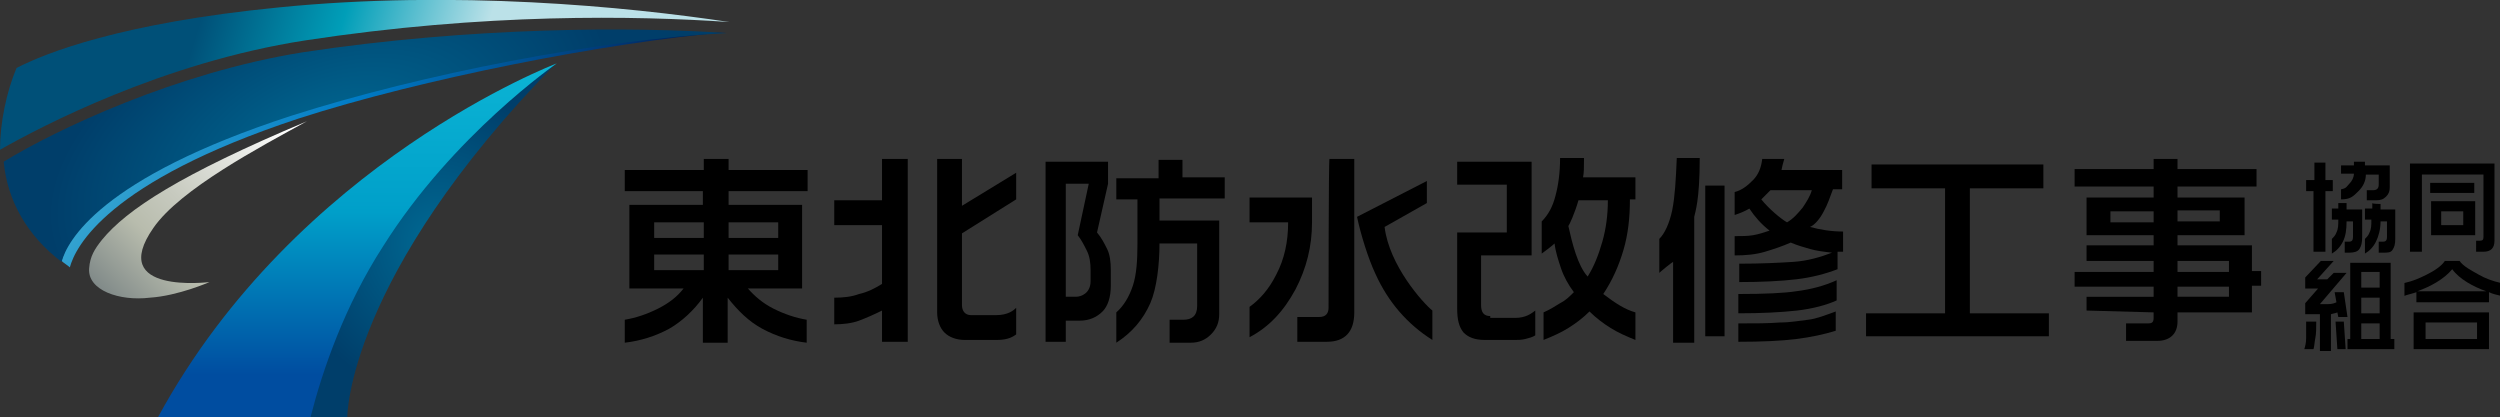
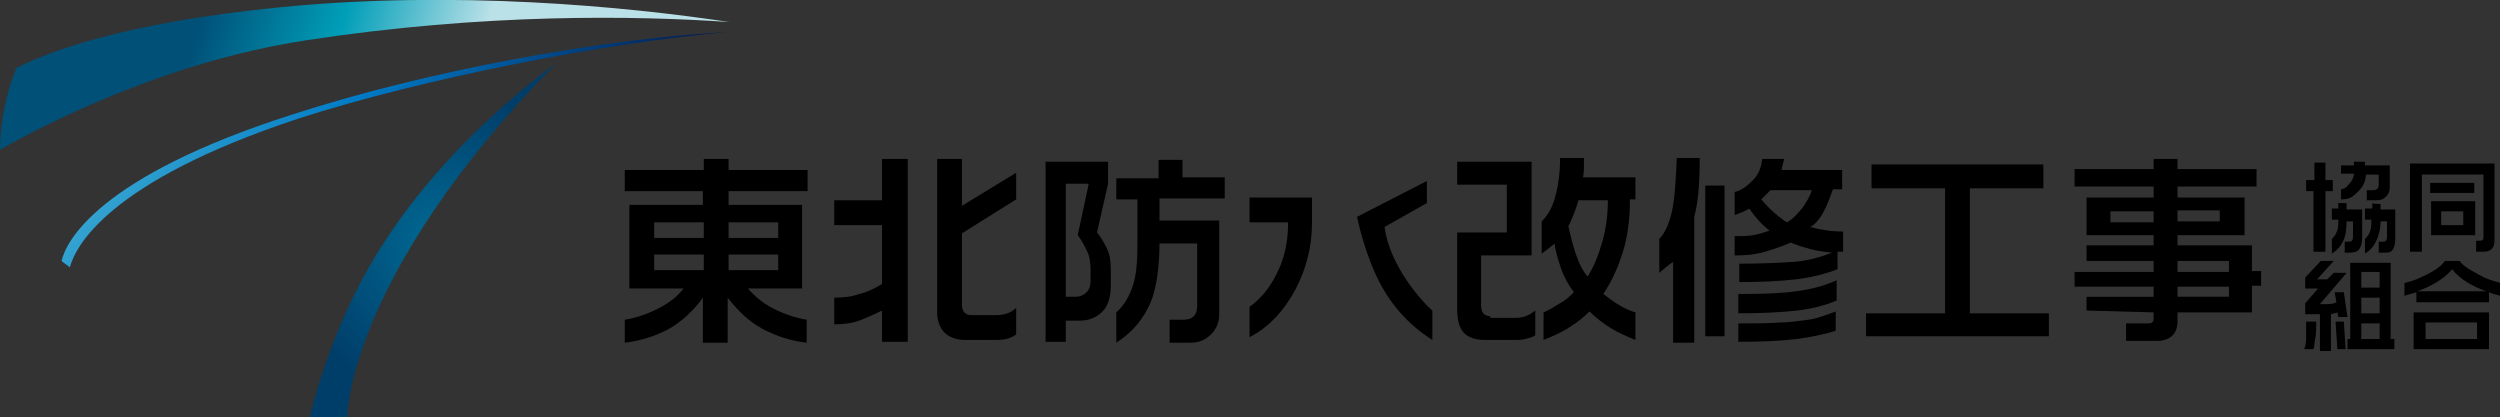
<svg xmlns="http://www.w3.org/2000/svg" version="1.1" id="_レイヤー_2" x="0px" y="0px" viewBox="0 0 272.1 45.4" style="enable-background:new 0 0 272.1 45.4;" xml:space="preserve">
  <rect x="0" y="0" width="272.1" height="45.4" fill="#333333" stroke="none" />
  <style type="text/css">
	.st0{fill:url(#SVGID_1_);}
	.st1{fill:url(#SVGID_00000182498361512690222420000007622857796380383134_);}
	.st2{fill:url(#SVGID_00000028306140815378006340000015691427691399814294_);}
	.st3{fill:url(#SVGID_00000009569624175427390450000003143728709860307860_);}
	.st4{fill:url(#SVGID_00000067212281740039927790000001174827926291646604_);}
	.st5{fill:url(#SVGID_00000044136858402028952180000017752497188850841512_);}
</style>
  <g id="_デザイン">
    <path d="M79.3,17.3v1.2h8.6v2.3h-8.6v1.5h8v9.1h-5.9c0.7,0.8,1.6,1.6,2.8,2.2s2.4,1,3.6,1.2v2.5c-1.7-0.2-3.3-0.7-4.8-1.5   c-1.5-0.8-2.7-2-3.8-3.4v4.9h-2.7v-4.9c-1,1.4-2.3,2.6-3.7,3.4c-1.5,0.8-3.1,1.3-4.8,1.5v-2.5c1.2-0.2,2.4-0.6,3.6-1.2   s2.1-1.3,2.8-2.2h-5.9v-9.1h8v-1.5H68v-2.3h8.6v-1.2C76.6,17.3,79.3,17.3,79.3,17.3z M71.2,25.9h5.4v-1.7h-5.4V25.9z M71.2,29.4   h5.4v-1.7h-5.4V29.4z M79.3,25.9h5.4v-1.7h-5.4V25.9z M79.3,29.4h5.4v-1.7h-5.4V29.4z" />
    <path d="M98.8,17.3v19.9H96v-3.4c-0.8,0.4-1.7,0.8-2.5,1.1s-1.8,0.4-2.7,0.4v-2.9c1,0,1.9-0.1,2.7-0.4c0.9-0.2,1.7-0.6,2.5-1.1   v-6.4h-5.2v-2.7H96v-4.5C96,17.3,98.8,17.3,98.8,17.3z M104.7,17.3v5.1l5.9-3.6v2.9l-5.9,3.7v7.8c0,0.6,0.3,1.1,1,1.1h2.7   c1.3,0,1.9-0.5,2.2-0.8v2.9c-0.3,0.2-0.8,0.6-2.1,0.6h-3.5c-0.9,0-1.7-0.3-2.2-0.8S102,34.9,102,34V17.3   C102,17.3,104.7,17.3,104.7,17.3z" />
    <path d="M120.6,17.6V20l-1.2,5.3c0.5,0.6,0.8,1.2,1.1,1.8s0.4,1.4,0.4,2.3v1.7c0,1.2-0.3,2.2-0.9,2.8s-1.4,1-2.5,1H116v2.3h-2.2   V17.6C113.8,17.6,120.6,17.6,120.6,17.6z M116,32.3h1.1c0.6,0,1.6-0.4,1.6-1.7v-1.2c0-0.8-0.1-1.5-0.4-2.1s-0.6-1.2-1-1.7l1.2-5.6   H116V32.3z M128.7,17.3v2h4.6v2.3h-7.1V24h6.5v10.2c0,0.9-0.3,1.6-0.9,2.2s-1.3,0.9-2.2,0.9h-2.3v-2.5h1.5c0.9,0,1.5-0.4,1.5-1.5   v-6.8h-4.1c0,2.3-0.3,4.9-1,6.5c-0.8,1.8-2,3.2-3.7,4.3v-3.3c0.8-0.7,1.4-1.7,1.8-2.9s0.5-2.8,0.5-4.5v-4.9h-2.3v-2.3h4.6v-2H128.7   L128.7,17.3z" />
    <path d="M162.2,34.4c-0.7,0-1-0.4-1-1.2v-5.4h5.5V17.6h-8.1v2.5h5.4v5.2h-5.4v8.3c0,1.2,0.2,2,0.7,2.6c0.5,0.5,1.2,0.8,2.3,0.8h3.3   c0.3,0,0.7,0,1.1-0.1c0.4-0.1,0.8-0.2,1.1-0.4v-2.7c-0.4,0.3-1,0.8-2.2,0.8H162.2L162.2,34.4z" />
    <path d="M177.4,21.7h0.6v-2.4h-5.7c0.1-0.5,0.1-1.1,0.1-1.8v-0.3h-2.6c0,1.6-0.2,3-0.5,4.1c-0.3,1.2-0.8,2.1-1.5,2.8v3.5   c0.3-0.2,1.2-0.9,1.4-1.1c0.1,0.9,0.4,1.8,0.7,2.7s0.8,1.8,1.4,2.6c-0.5,0.5-0.9,0.9-1.5,1.2c-0.5,0.3-1.1,0.7-1.8,1v3   c1-0.4,1.9-0.8,2.7-1.3s1.6-1.1,2.3-1.8c0.7,0.7,1.5,1.3,2.3,1.8s1.7,0.9,2.7,1.3v-3c-1.1-0.3-2.2-1-3.5-2c1-1.5,1.7-3.1,2.2-4.8   S177.4,23.7,177.4,21.7L177.4,21.7z M174.4,26.3c-0.4,1.4-0.9,2.7-1.6,3.8c-1.1-1.2-1.7-3.7-2.1-5.5c0.1-0.1,0.7-1.4,1.1-2.8h3.2   C175,23.4,174.8,24.9,174.4,26.3L174.4,26.3z" />
    <rect x="185.6" y="20.2" width="2.1" height="16.4" />
    <path d="M193.7,35.1c-1.2,0.1-2.7,0.1-4.5,0.1v2c2.6,0,4.7-0.1,6.3-0.3s3-0.5,4.3-0.9v-2.1c-1.1,0.4-2.1,0.8-3,0.9   S194.9,35.1,193.7,35.1L193.7,35.1z" />
    <path d="M182,22.9c-0.3,1.4-0.8,2.5-1.4,3.1v3.7c0.2-0.2,1.3-1.1,1.5-1.2v8.8h2.3V23.6c0.1-0.5,0.6-1.8,0.6-6.4h-2.5   C182.4,19.6,182.3,21.4,182,22.9z" />
    <path d="M189.2,32v2.1c2.5,0,4.6-0.1,6.4-0.3c1.7-0.2,3.2-0.6,4.3-1.1v-2.2c-1.3,0.6-2.8,1-4.4,1.2C194.2,31.9,192.1,32,189.2,32z" />
    <path d="M198.5,23c0.4-0.7,0.7-1.6,1-2.4h1v-2.1h-6.6c0-0.1,0.2-0.9,0.3-1.2h-2.4c-0.1,0.9-0.4,1.7-1,2.3s-1.2,1.1-2,1.3v2.5   c0.6-0.2,1.1-0.4,1.6-0.7c0.6,0.9,1.3,1.7,2.2,2.4c-0.6,0.2-1.2,0.4-1.8,0.5s-1.3,0.1-2,0.1v2.1c1.2,0,2.3-0.1,3.3-0.4   c1-0.3,1.9-0.6,2.8-1c0.7,0.3,1.4,0.5,2.1,0.7c0.7,0.2,1.5,0.3,2.4,0.4c-1.3,0.5-2.7,0.9-4.2,1s-3.5,0.2-5.9,0.2v2   c2.4,0,4.5-0.1,6.2-0.3s3.2-0.6,4.5-1.1v-1.9l0.6,0v-2.2c-1.3,0-2.5-0.2-3.6-0.5C197.5,24.5,198.1,23.8,198.5,23z M196.2,22.6   c-0.5,0.6-1,1.2-1.7,1.6c-0.7-0.4-2-1.5-2.8-2.5c0.1-0.1,0.8-0.8,1-1h4.5C197,21.4,196.6,22,196.2,22.6z" />
    <path d="M222.4,17.9v2.6h-8v13.6h8.6v2.5h-19.9v-2.5h8.6V20.5h-8v-2.6L222.4,17.9L222.4,17.9z" />
    <path d="M237,17.3v1.1h8.6v1.9H237v1.2h7.3v4.1H237v1.1h8.1v2.8h1v1.6h-1V34H237v1c0,1.3-0.8,2.1-2.2,2.1h-3.4v-1.9h2.4   c0.4,0,0.6-0.1,0.6-0.6V34l-7.3-0.2v-1.5l7.3,0v-1.1h-8.6v-1.6h8.6v-1.2l-7.3,0v-1.7l7.3,0v-1.1l-7.3,0v-4.1l7.3,0v-1.2h-8.6v-1.9   h8.6v-1.1C234.4,17.3,237,17.3,237,17.3z M229.7,24.2l4.7,0v-1.2l-4.7,0V24.2z M237,24.1h4.6v-1.2H237V24.1z M237,29.6h5.6v-1.2   H237V29.6z M237,32.3h5.6v-1.1H237V32.3z" />
    <path d="M253.1,17.7v1.9h0.8v1.2h-0.8v6.6h-1.3v-6.6H251v-1.2h0.9v-1.9H253.1z M255.4,22.2v0.6h1.7v3c0,0.6-0.1,1-0.3,1.3   s-0.6,0.4-1.1,0.4h-0.5v-1.2h0.5c0.3,0,0.4-0.2,0.4-0.5v-1.7h-0.7c0,0.9-0.1,1.6-0.4,2.2s-0.7,1-1.2,1.3V26   c0.2-0.2,0.4-0.4,0.5-0.7c0.2-0.4,0.2-0.8,0.2-1.4h-0.7v-1.2h0.7v-0.6H255.4L255.4,22.2z M257.4,17.7V18h2.7v2.4   c0,0.4-0.1,0.7-0.4,1s-0.6,0.4-1.1,0.4h-1v-1.1h0.7c0.4,0,0.6-0.2,0.6-0.6v-1.1h-1.4c0,0.7-0.3,1.3-0.8,1.8   c-0.6,0.6-0.9,0.9-1.9,0.9v-1.1c0.6-0.1,0.6-0.3,0.9-0.6c0.3-0.3,0.5-0.7,0.5-1.1h-1.4V18h1.4v-0.4H257.4z M259.1,22.2v0.6h1.6v3.2   c0,0.6-0.1,0.9-0.3,1.2s-0.5,0.3-1,0.3h-0.5v-1.2h0.5c0.3,0,0.4-0.2,0.4-0.5v-1.7h-0.7c0,0.8-0.2,1.6-0.5,2.2s-0.7,1-1.2,1.3V26   c0.2-0.2,0.4-0.4,0.5-0.7c0.2-0.4,0.2-0.8,0.2-1.4h-0.7v-1.2h0.8v-0.6C258.2,22.2,259.1,22.2,259.1,22.2z" />
    <path d="M264.6,25.6v-3.7h4.8l0,3.7L264.6,25.6z M269.6,26.2h0.3c0.3,0,0.4-0.1,0.4-0.4V19h-6.7v8.4h-1.3v-9.6h9.2v8.4   c0,0.4-0.1,0.7-0.3,0.9s-0.5,0.3-0.9,0.3h-0.8V26.2z M269.3,19.9V21h-4.8v-1.1H269.3z M265.7,24.5h2.4V23h-2.4V24.5z" />
    <path d="M252.1,35c0,0.7,0,1.3-0.1,1.8s-0.1,0.9-0.2,1.2h-1c0.1-0.3,0.2-0.7,0.2-1.2s0-1.1,0-1.8H252.1z M254,28.4l-1.8,2h1.1   l0.7-0.7h1.4l-2.9,3.4h0.9c0.4,0,0.7-0.1,0.9-0.2l-0.2-1.1h1l0.4,2.7h-1l-0.1-0.5c-0.2,0.1-0.4,0.1-0.7,0.2v4h-1.2v-4h-1.6V33   l1.4-1.6h-1.4v-1.2l1.7-1.8L254,28.4L254,28.4z M255.1,35l0.2,3h-0.9l-0.2-3H255.1L255.1,35z M260.2,28.6v8.3h0.4V38h-5.1v-1.1h0.3   v-8.3H260.2z M257,31.3h2v-1.7h-2V31.3z M257,34.1h2v-1.7h-2V34.1z M257,36.9h2v-1.7h-2V36.9z" />
    <path d="M266.1,28.4h1.6c0.4,0.6,1.4,1.1,2.1,1.5s1.5,0.7,2.4,0.9v1.4c-0.4-0.1-0.9-0.2-1.3-0.4v1.1h-7.9v-1.1   c-0.2,0.1-1.1,0.3-1.3,0.4v-1.4c0.9-0.2,1.6-0.5,2.4-0.9S265.7,29,266.1,28.4z M270.9,34V38h-8.2V34H270.9z M263.1,31.7h7.5   c-1.4-0.5-2.9-1.3-3.7-2.4C266,30.4,264.5,31.2,263.1,31.7L263.1,31.7z M264,36.9h5.6v-1.8H264V36.9z" />
-     <path d="M144.6,33.5c0,0.6-0.3,1-1,1h-2.4v2.7h3.2c2,0,3-1.1,3-3.2V17.3h-2.7C144.6,17.3,144.6,33.5,144.6,33.5z" />
    <path d="M142.8,21.5h-6.8v2.7h4.2c0,2.1-0.4,4-1.3,5.7c-0.8,1.6-1.8,2.7-2.9,3.5v3.3c2.1-1.1,3.7-2.8,5-5.2   c1.2-2.3,1.8-4.7,1.8-7.3L142.8,21.5L142.8,21.5z" />
    <path d="M155.3,19.7l-7.6,3.9c0.4,1.9,1.2,4.5,2,6.2c1.4,3.1,3.5,5.5,6.2,7.2v-3.2c-1-0.8-4.7-4.9-5.2-9.1l4.6-2.6   C155.3,22.1,155.3,19.7,155.3,19.7z" />
    <radialGradient id="SVGID_1_" cx="380.624" cy="50.724" r="16.316" gradientTransform="matrix(0.918 0 7.428804e-02 -1.013 -305.909 77.484)" gradientUnits="userSpaceOnUse">
      <stop offset="0" style="stop-color:#006993" />
      <stop offset="1" style="stop-color:#003E6A" />
    </radialGradient>
    <path class="st0" d="M41.6,26.7c-4.2,6.5-6.6,13.6-7.9,18.7h4.1c0,0-0.1-15.2,22.7-38.5C60.6,6.9,49.3,14.6,41.6,26.7z" />
    <linearGradient id="SVGID_00000014629036395990687840000005861695807732864661_" gradientUnits="userSpaceOnUse" x1="1540.291" y1="687.106" x2="1598.33" y2="687.106" gradientTransform="matrix(1.057 0.133 0.884 -1.133 -2231.006 585.024)">
      <stop offset="0" style="stop-color:#5BC1D8" />
      <stop offset="0.503" style="stop-color:#007BC6" />
      <stop offset="0.994" style="stop-color:#001B53" />
    </linearGradient>
    <path style="fill:url(#SVGID_00000014629036395990687840000005861695807732864661_);" d="M31.7,12.5C10.8,19.2,7.2,26.2,6.7,28.4   c0,0,0,0,0,0c0.2,0.2,0.7,0.5,0.9,0.7c0.6-2.2,4-9.3,24.9-16.2c13.3-4.3,33.6-8.3,46.6-9.4C65.4,4.2,46.1,7.8,31.7,12.5z" />
    <linearGradient id="SVGID_00000034782524634292655740000015125917690321818788_" gradientUnits="userSpaceOnUse" x1="1575.412" y1="701.028" x2="1552.167" y2="689.533" gradientTransform="matrix(1.057 0.133 0.884 -1.133 -2231.006 585.024)">
      <stop offset="0" style="stop-color:#BBE1E8" />
      <stop offset="0.503" style="stop-color:#009EB8" />
      <stop offset="0.994" style="stop-color:#005078" />
    </linearGradient>
    <path style="fill:url(#SVGID_00000034782524634292655740000015125917690321818788_);" d="M1.8,7.4C0.7,10,0,13.4,0,16.3   c4.4-2.5,17.7-9.5,33.2-11.9c19.6-3,36-2.7,46.2-2c-11.3-1.7-29.9-3.5-49-1.6C13.1,2.5,4.9,5.8,1.8,7.4z" />
    <linearGradient id="SVGID_00000080198001448739073420000000272528514487875217_" gradientUnits="userSpaceOnUse" x1="227.321" y1="-25.902" x2="227.321" y2="-63.058" gradientTransform="matrix(1 0 7.102439e-02 -0.974 -185.082 -20.342)">
      <stop offset="0" style="stop-color:#0DB7D6" />
      <stop offset="0.503" style="stop-color:#009FC9" />
      <stop offset="0.994" style="stop-color:#004DA0" />
    </linearGradient>
-     <path style="fill:url(#SVGID_00000080198001448739073420000000272528514487875217_);" d="M60.6,6.9c0,0-28.3,10.7-43.4,38.5h16.6   c1.3-5.1,3.7-12.1,7.9-18.6C49.3,14.7,60.6,6.9,60.6,6.9z" />
    <linearGradient id="SVGID_00000027573615810412379760000003083933218609787547_" gradientUnits="userSpaceOnUse" x1="31.236" y1="32.737" x2="11.896" y2="13.025" gradientTransform="matrix(1 0 0 -1 0 46.551)">
      <stop offset="0" style="stop-color:#FFFFFF" />
      <stop offset="0.123" style="stop-color:#F0F1EE" />
      <stop offset="0.499" style="stop-color:#C7CABF" />
      <stop offset="0.687" style="stop-color:#B8BCAD" />
      <stop offset="1" style="stop-color:#7B8585" />
    </linearGradient>
-     <path style="fill:url(#SVGID_00000027573615810412379760000003083933218609787547_);" d="M16.7,24.8c2.9-4.2,11.6-8.8,16.7-11.6   c-13.8,5.8-19.6,9.6-22.3,12.9c-0.8,1-1.3,1.8-1.4,3.1c-0.2,2.4,3.3,3.6,6.6,3.2c3.1-0.2,6.5-1.7,6.5-1.7S11.6,32.1,16.7,24.8z" />
    <radialGradient id="SVGID_00000078742232657448631090000017369782380727671191_" cx="754.476" cy="636.227" r="17.688" gradientTransform="matrix(1.473 0.156 0.893 -1.133 -1643.833 618.631)" gradientUnits="userSpaceOnUse">
      <stop offset="0" style="stop-color:#006993" />
      <stop offset="1" style="stop-color:#003E6A" />
    </radialGradient>
-     <path style="fill:url(#SVGID_00000078742232657448631090000017369782380727671191_);" d="M0.4,17.6c0.4,4.2,2.5,8,6.3,10.9   c0.6-2.2,4.1-9.1,25-15.9c14.4-4.6,33.6-8.3,47.4-9C69,2.9,51.3,2.9,32.9,5.7C19.2,7.9,6.1,14.1,0.4,17.6z" />
  </g>
</svg>